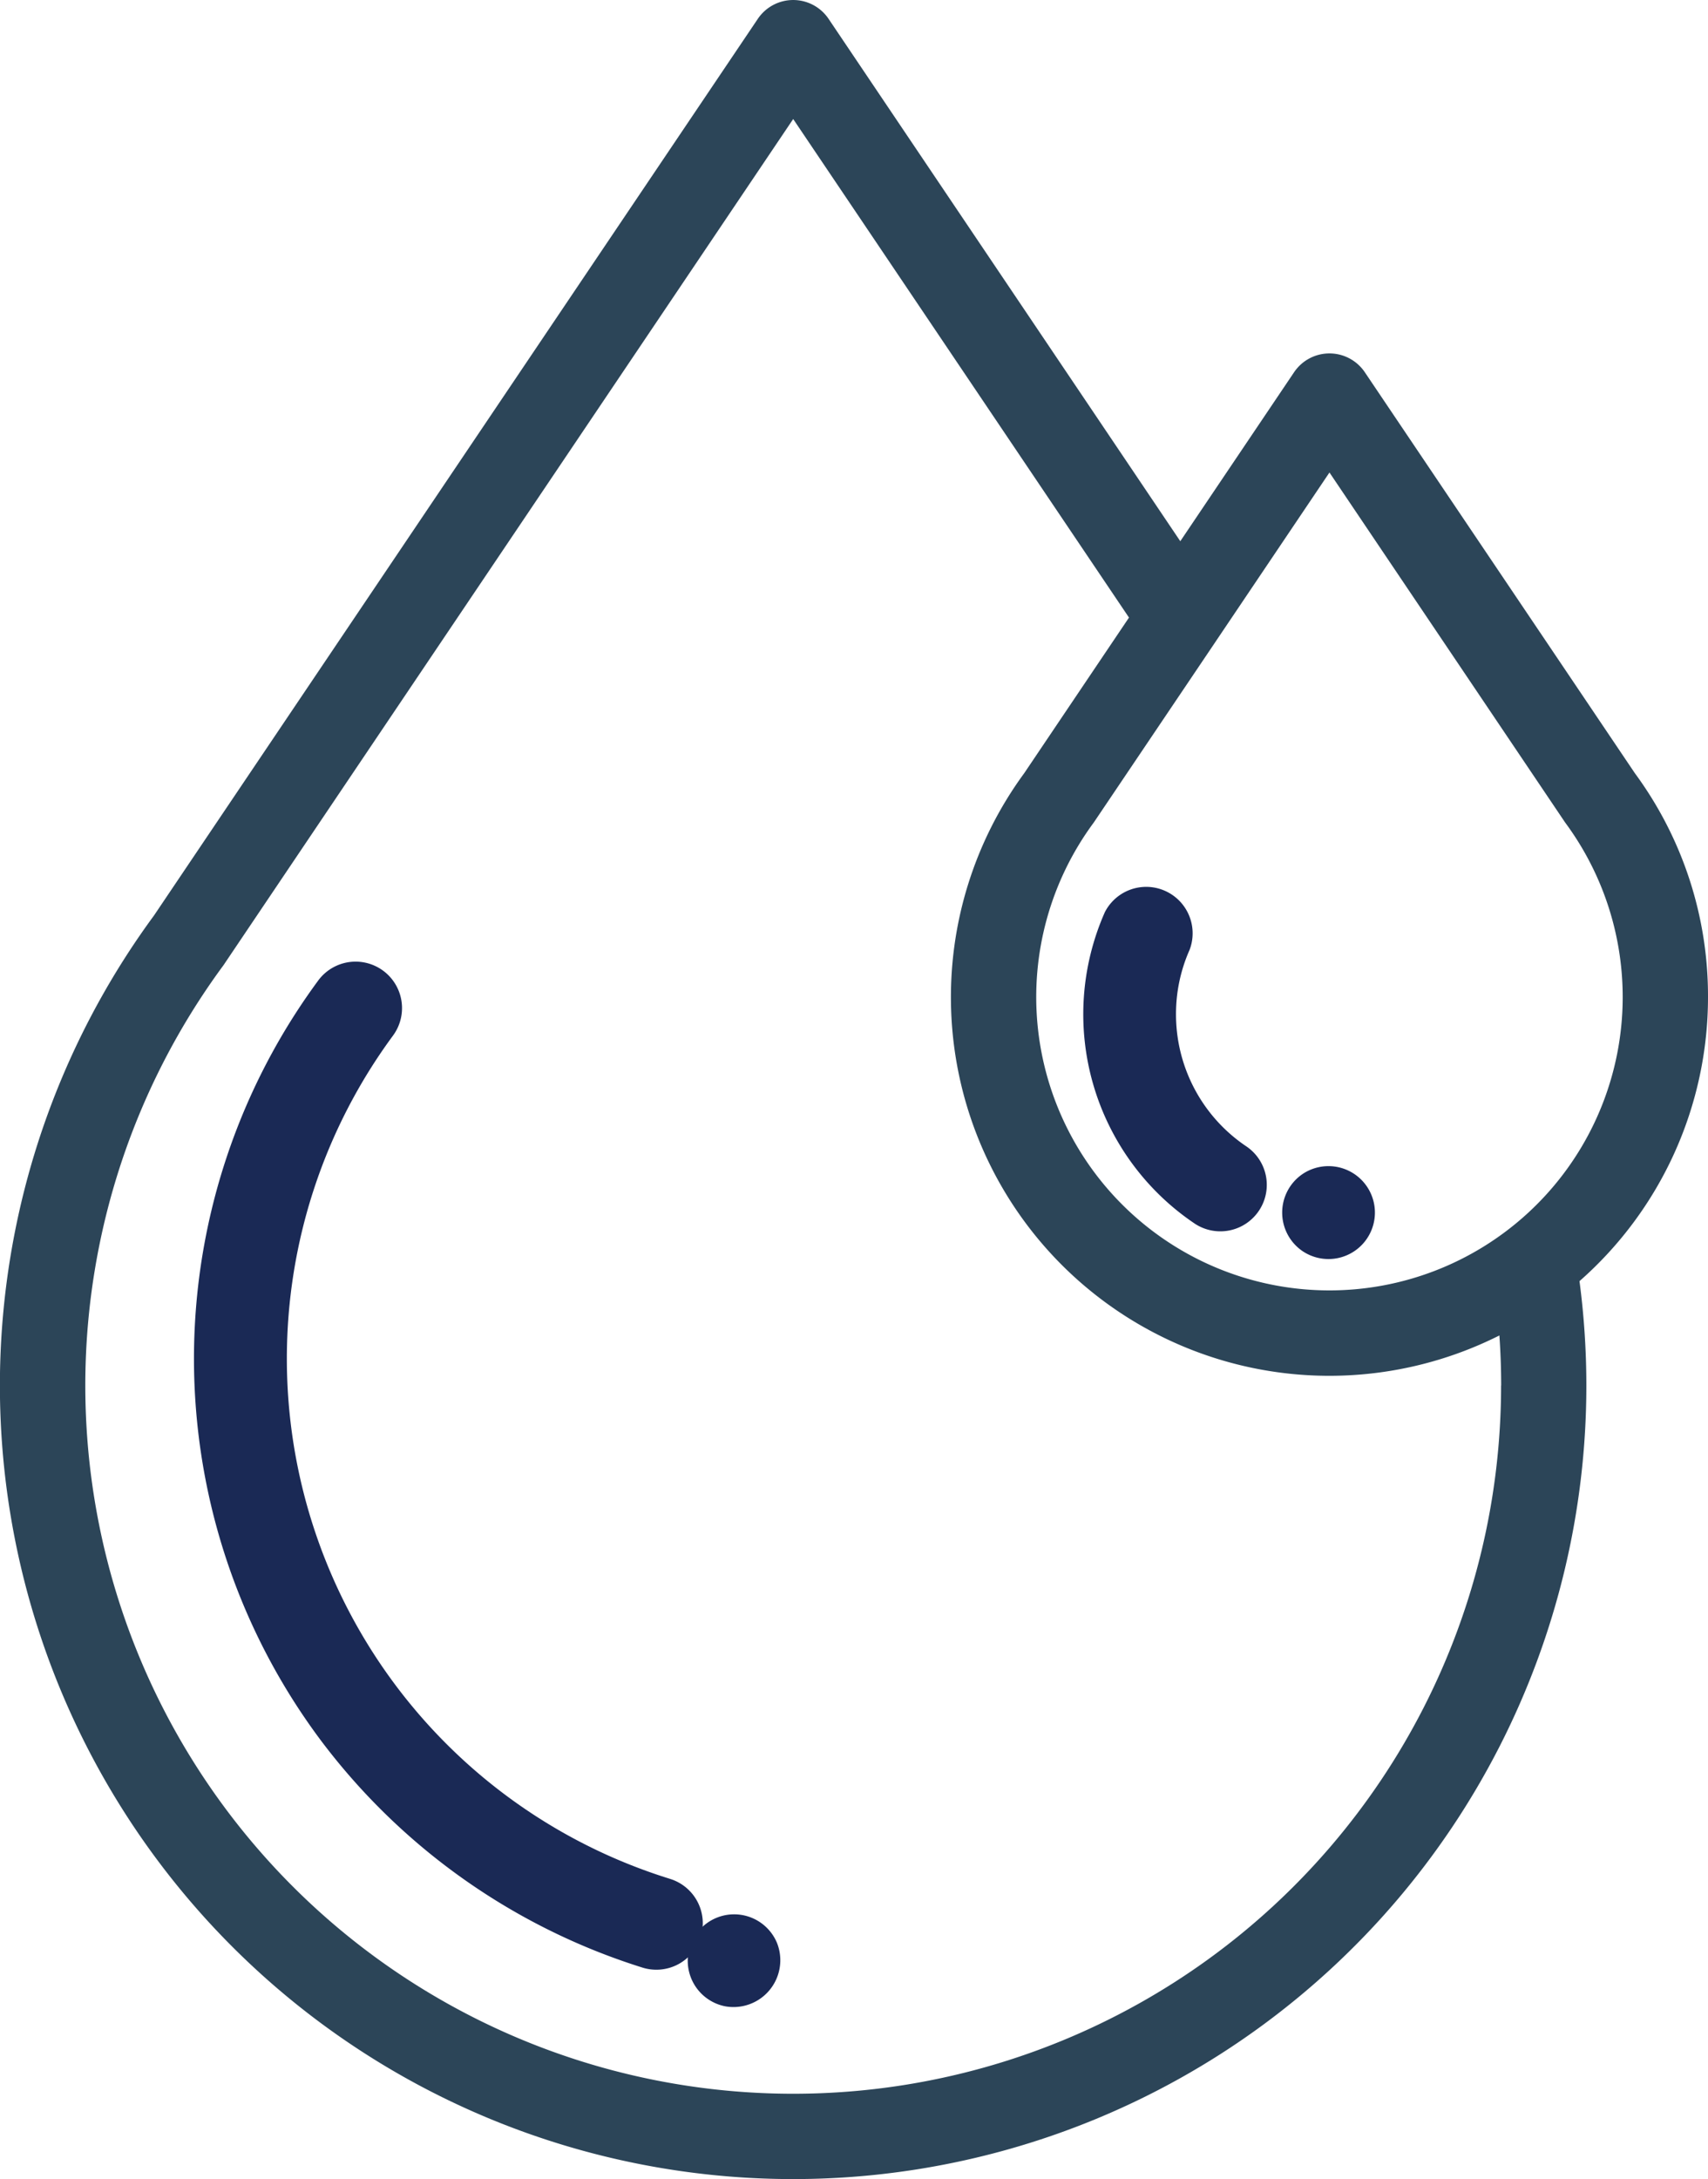
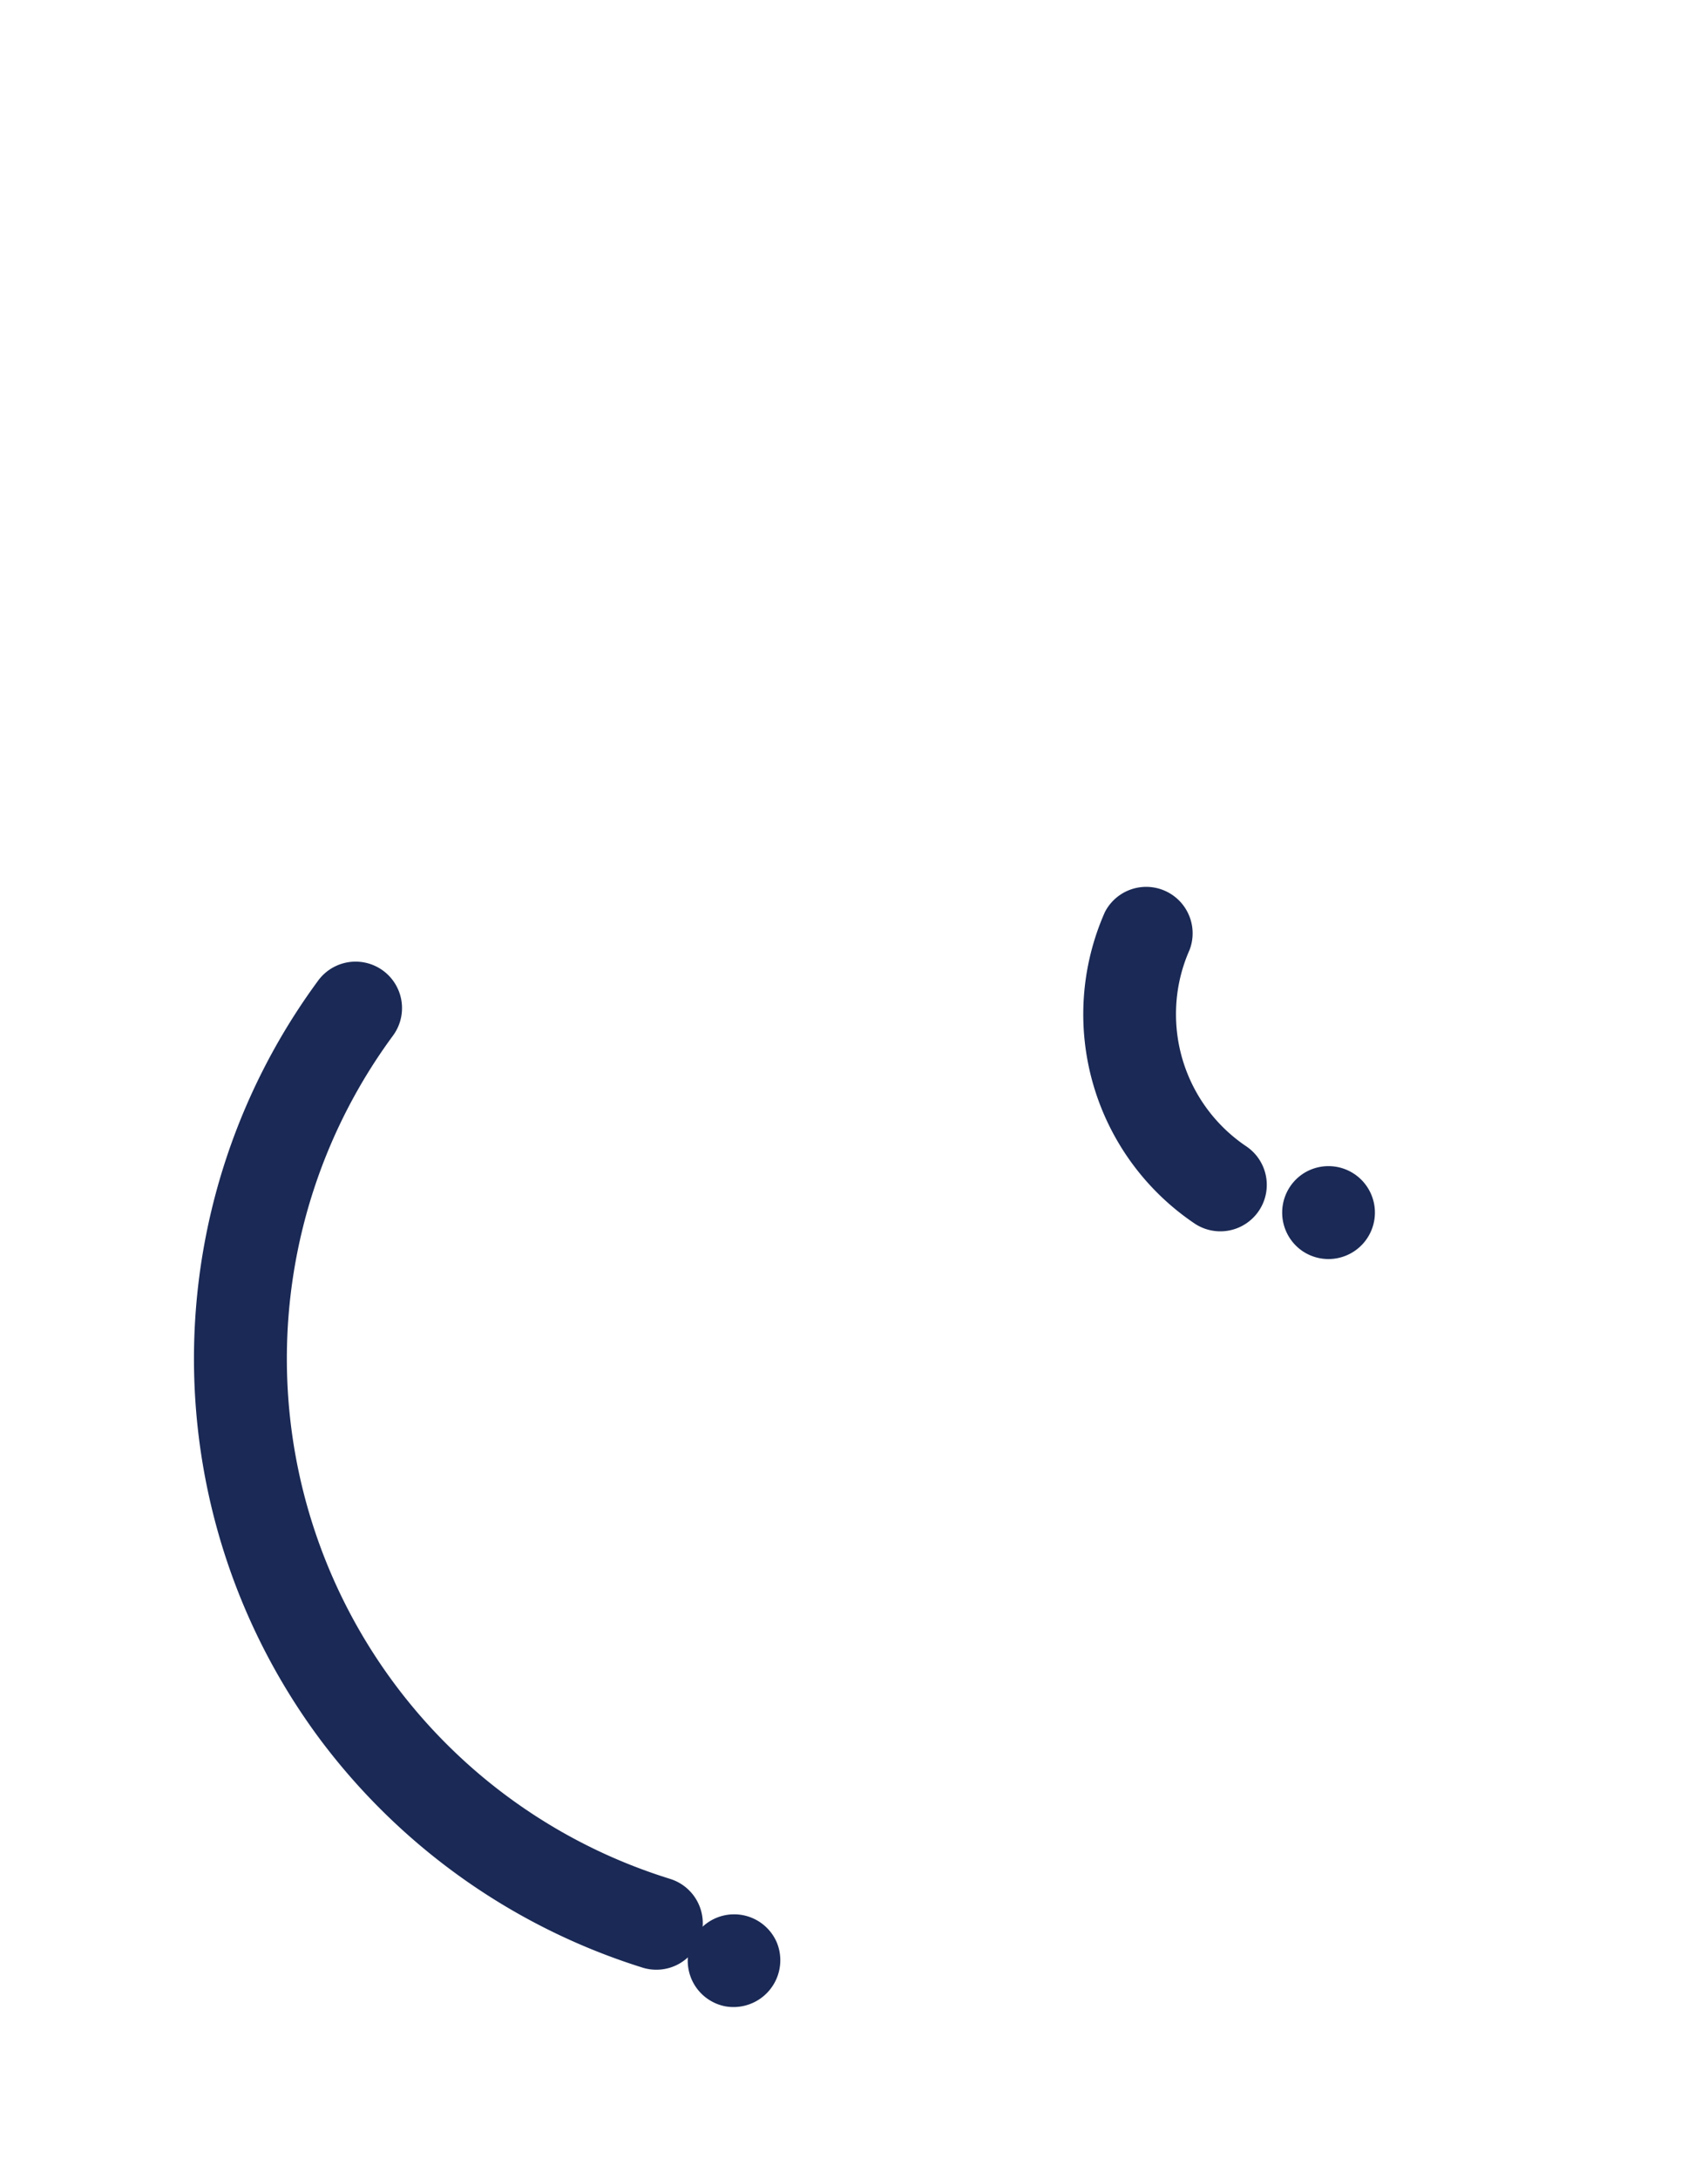
<svg xmlns="http://www.w3.org/2000/svg" width="56.46" height="72" viewBox="0 0 56.46 72">
  <g transform="translate(-55.111 1)">
    <g transform="translate(55.111 0)">
      <path d="M112.6,272.371a17.994,17.994,0,0,1-9.132-27.851,1.564,1.564,0,0,0,.139-.227,1.535,1.535,0,0,0-2.625-1.574,21.062,21.062,0,0,0,.094,25.074,21.233,21.233,0,0,0,10.613,7.51,1.535,1.535,0,1,0,.911-2.931Z" transform="translate(-90.479 -211.299)" fill="#1a2955" />
-       <path d="M111.571,32.946a12.414,12.414,0,0,0-2.419-7.4L100.227,12.3a1.41,1.41,0,0,0-2.339,0l-3.761,5.583L82.5.622a1.41,1.41,0,0,0-2.338,0L60.2,30.252a26.221,26.221,0,1,0,47.35,15.528,26.467,26.467,0,0,0-.227-3.449A12.486,12.486,0,0,0,111.571,32.946ZM99.058,15.612l7.755,11.512q.023.036.049.071a9.693,9.693,0,1,1-15.608,0c.016-.022.032-.045.047-.068L95.295,21.2l.022-.033Zm5.673,30.168A23.4,23.4,0,1,1,62.493,31.9c.017-.023.034-.047.049-.072L81.331,3.933l11.1,16.473-3.464,5.143a12.511,12.511,0,0,0,15.708,18.577q.058.825.059,1.654Z" transform="translate(-55.111 -1)" fill="#2c4558" />
      <path d="M314.631,207.57a5.217,5.217,0,0,1,.45-2.133,1.535,1.535,0,0,0-2.8-1.247,8.335,8.335,0,0,0,2.987,10.306,1.535,1.535,0,0,0,1.707-2.551A5.255,5.255,0,0,1,314.631,207.57Z" transform="translate(-275.757 -175.054)" fill="#1a2955" />
      <path d="M220.082,448.154a1.534,1.534,0,1,0-1.717,2.092A1.547,1.547,0,0,0,220.082,448.154Z" transform="translate(-194.397 -384.955)" fill="#1a2955" />
      <path d="M357.837,269.971a1.535,1.535,0,1,0,0-2.552A1.541,1.541,0,0,0,357.837,269.971Z" transform="translate(-314.776 -229.629)" fill="#1a2955" />
    </g>
  </g>
</svg>